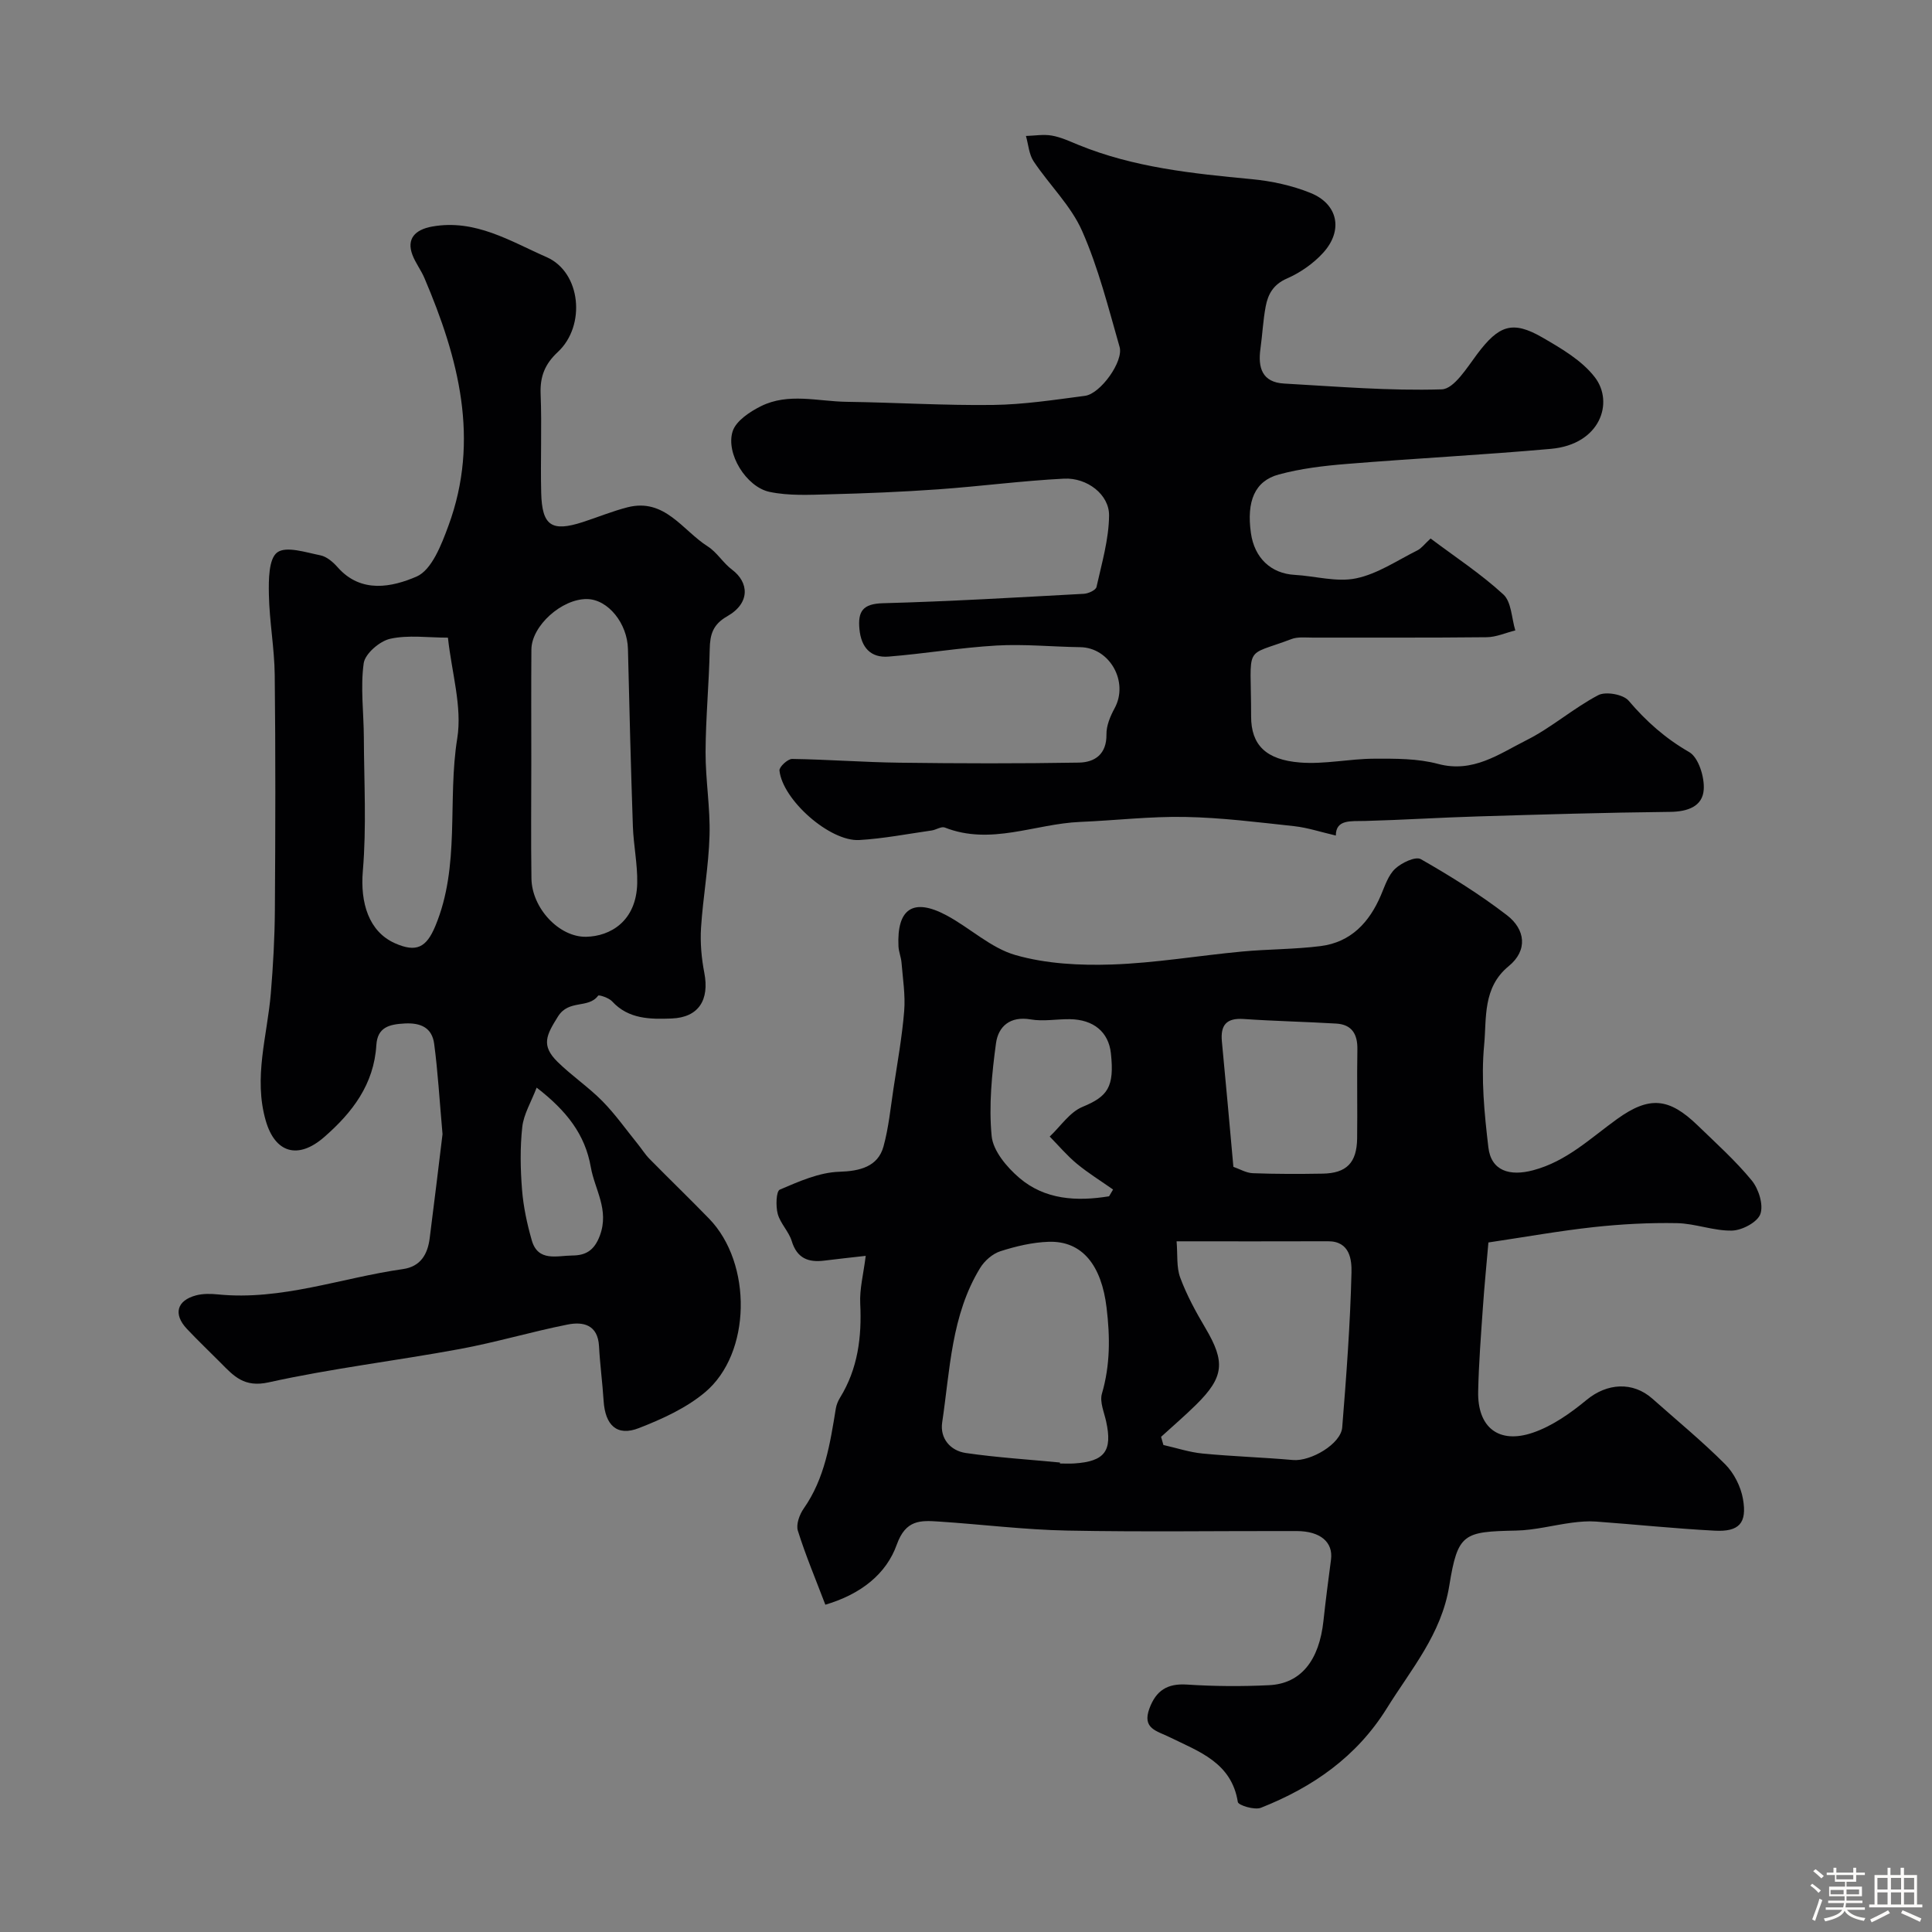
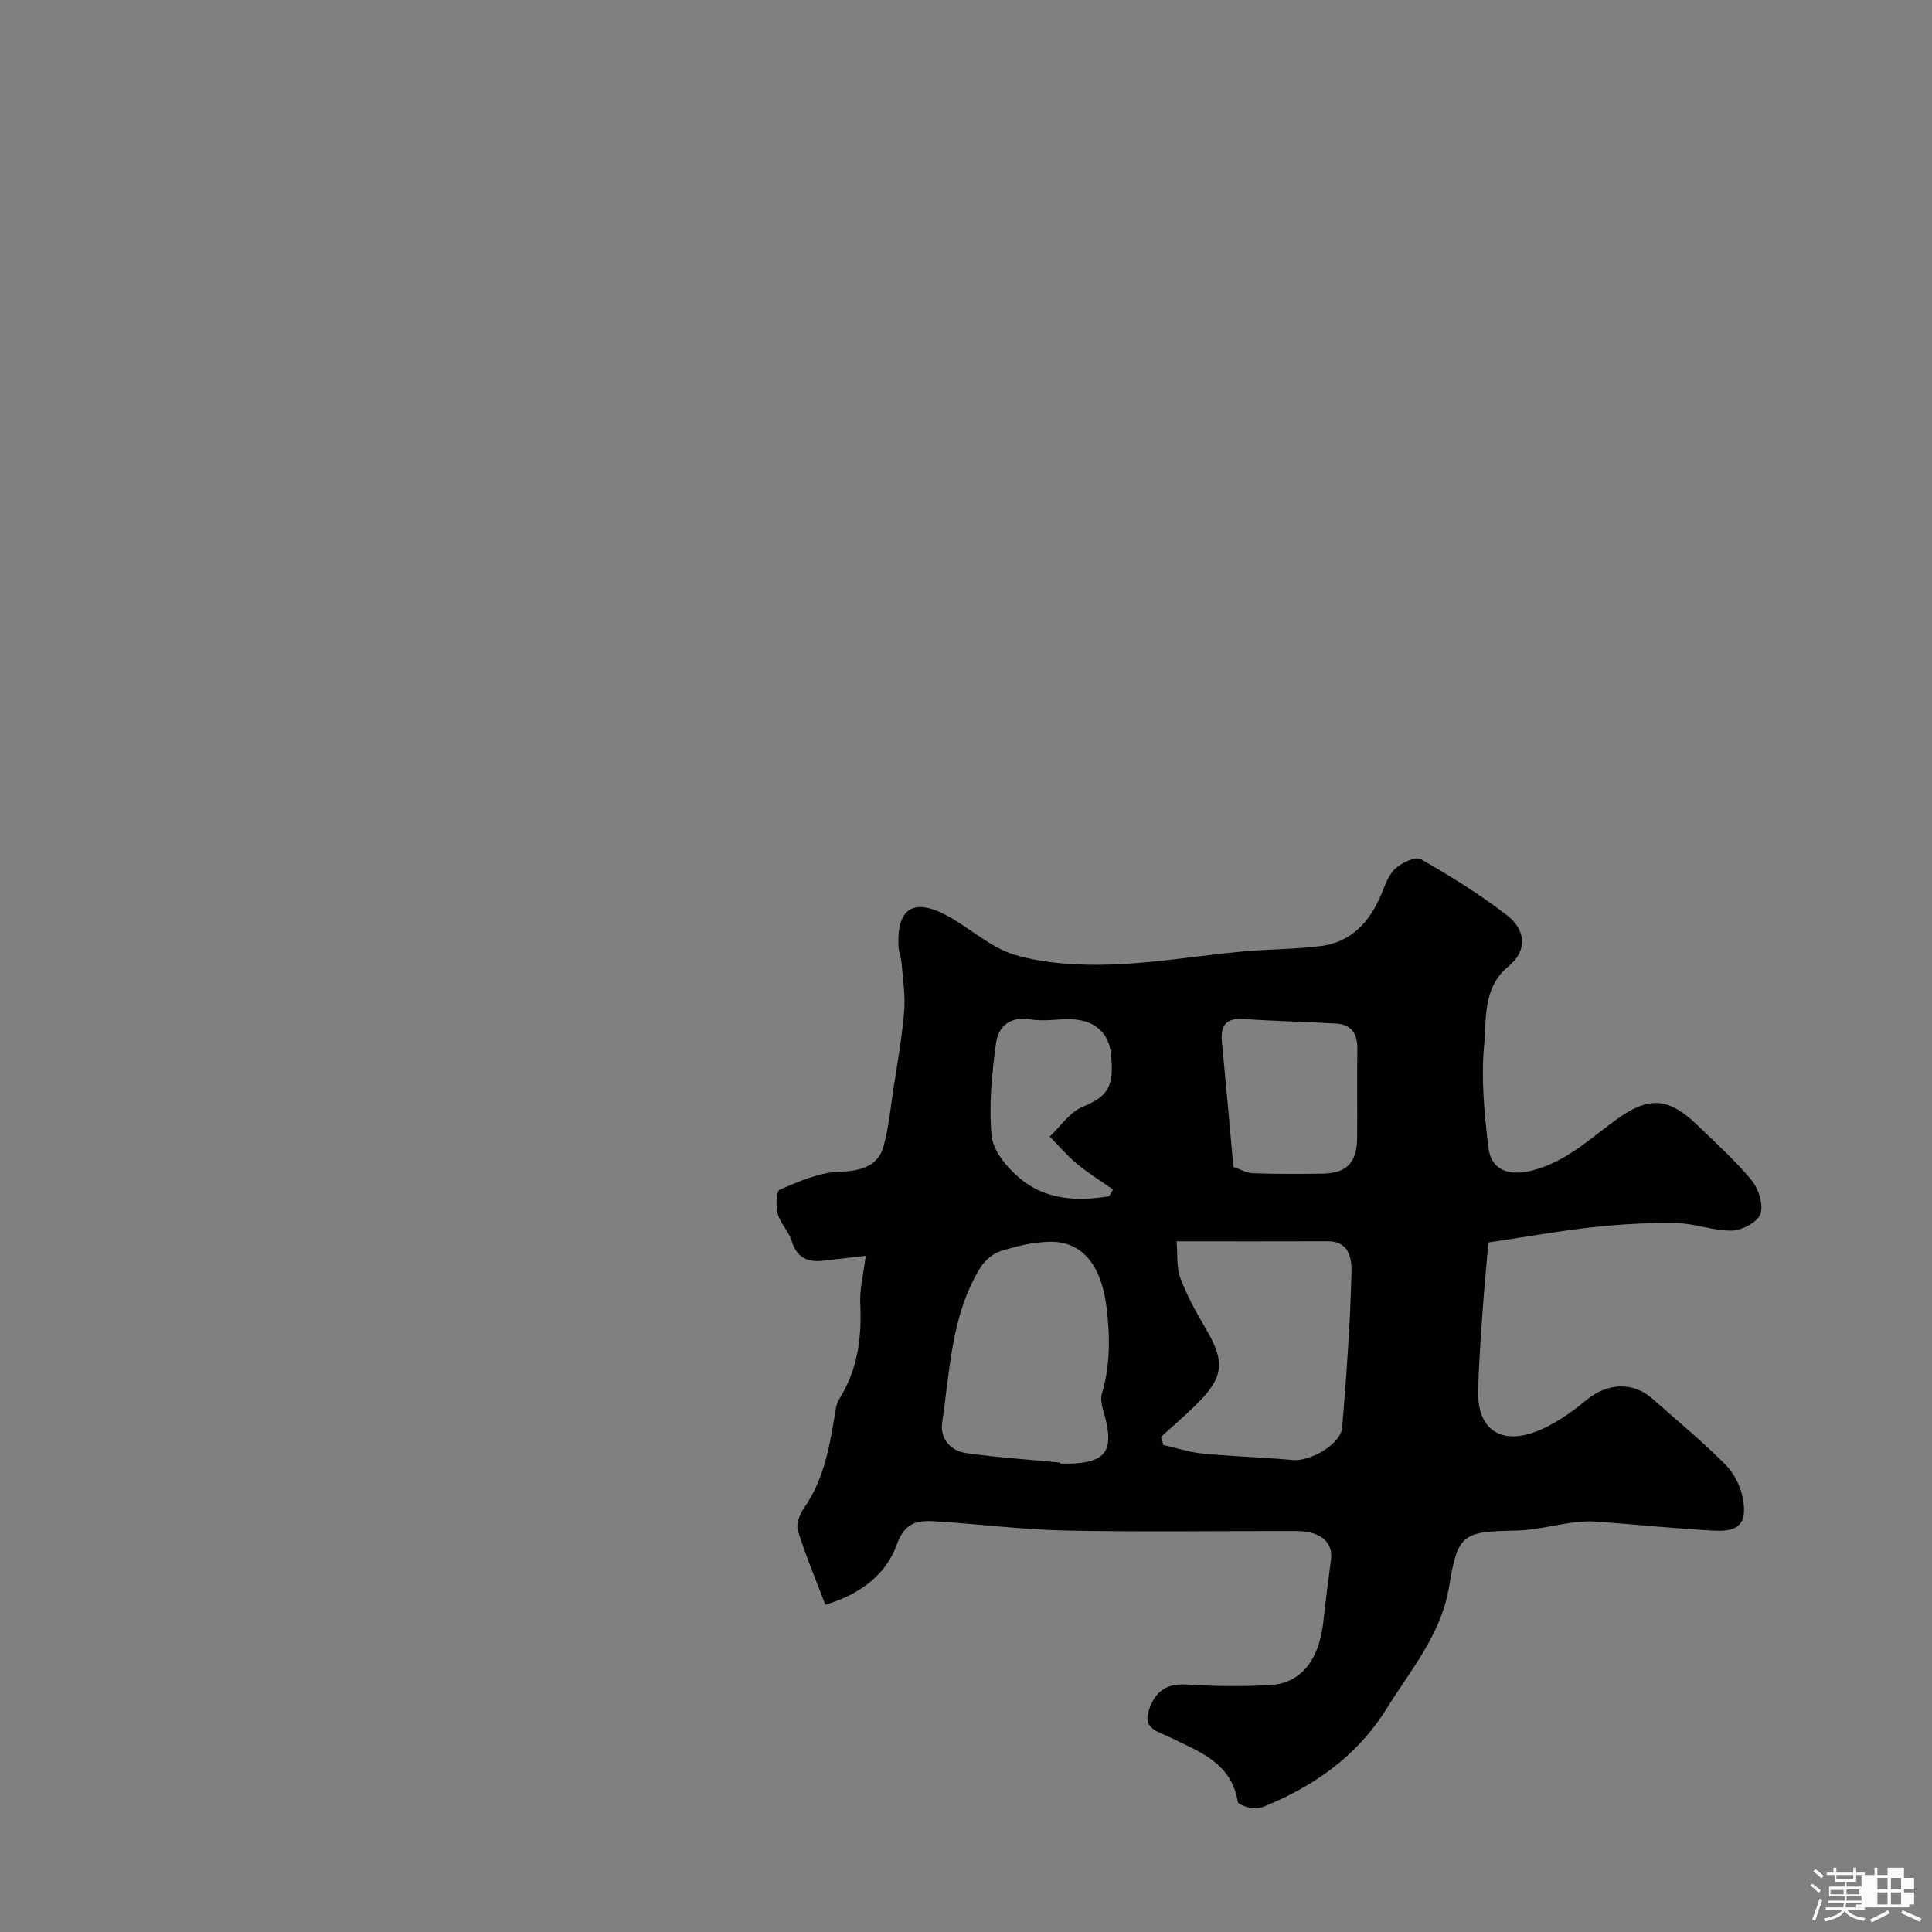
<svg xmlns="http://www.w3.org/2000/svg" enable-background="new 0 0 400 400" viewBox="0 0 400 400">
  <rect x="0" y="0" width="400" height="400" fill="#808080" stroke="none" />
  <path d="m374.8 390.4.4-.4c.7.5 1.3 1 1.8 1.4l-.5.5c-.5-.6-1.1-1.1-1.7-1.5zm1 7.3-.6-.3c.5-1.4 1.1-2.8 1.5-4.3.2.1.4.2.6.3-.5 1.3-1 2.8-1.5 4.3zm-.4-10.3.5-.4c.4.3 1 .8 1.7 1.4l-.5.5c-.5-.5-1.1-1-1.7-1.5zm2.5.3h1.7v-1h.6v1h3.5v-1h.6v1h1.8v.5h-1.8v1.4h-2v1h3.2v2h-3.2v.9h3.3v.5h-3.4c0 .3-.1.6-.1.9h4v.5h-3.7c.7.9 1.9 1.5 3.8 1.7-.1.2-.2.4-.3.6-2.1-.4-3.5-1.1-4-2.1-.4 1-1.8 1.7-4 2.2-.1-.2-.2-.4-.3-.6 2.1-.4 3.4-1 3.8-1.8h-3.4v-.5h3.6c.1-.3.1-.6.2-.9h-3.3v-.5h3.4c0-.3 0-.6 0-.9h-3.2v-2h3.3v-1h-2.1v-1.4h-1.7v-.5zm1.1 3.5v1h2.7c0-.3 0-.4 0-.4 0-.1 0-.2 0-.2 0-.1 0-.2 0-.3h-2.7zm1.2-3v.9h3.5v-.9zm4.7 3h-2.6v.6.4h2.6z" fill="#fcfbfa" />
-   <path d="m393.6 386.7h.6v1.5h2.7v6.1h1.1v.6h-11v-.6h1.1v-6.1h2.7v-1.5h.6v1.5h2.1v-1.5zm-2.7 8.8.4.6c-1.2.6-2.5 1.3-3.8 1.9-.1-.2-.2-.4-.3-.6 1.2-.6 2.5-1.2 3.7-1.9zm-2.2-6.7v2.4h2.1v-2.4zm0 3v2.5h2.1v-2.5zm2.8-3v2.4h2.1v-2.4zm0 3v2.5h2.1v-2.5zm6 6.1c-1.4-.7-2.7-1.3-3.9-1.8l.3-.6c1.5.6 2.7 1.2 3.9 1.7zm-1.2-9.1h-2.1v2.4h2.1zm-2.1 3v2.5h2.1v-2.5z" fill="#fcfbfa" />
+   <path d="m393.6 386.7h.6v1.5v6.1h1.1v.6h-11v-.6h1.1v-6.1h2.7v-1.5h.6v1.5h2.1v-1.5zm-2.7 8.8.4.6c-1.2.6-2.5 1.3-3.8 1.9-.1-.2-.2-.4-.3-.6 1.2-.6 2.5-1.2 3.7-1.9zm-2.2-6.7v2.4h2.1v-2.4zm0 3v2.5h2.1v-2.5zm2.8-3v2.4h2.1v-2.4zm0 3v2.5h2.1v-2.5zm6 6.1c-1.4-.7-2.7-1.3-3.9-1.8l.3-.6c1.5.6 2.7 1.2 3.9 1.7zm-1.2-9.1h-2.1v2.4h2.1zm-2.1 3v2.5h2.1v-2.5z" fill="#fcfbfa" />
  <g fill="#010103">
    <path d="m170.88 332.24c-2.02-5.31-4.1-10.24-5.69-15.32-.41-1.3.34-3.36 1.22-4.61 4.37-6.24 5.46-13.47 6.64-20.7.13-.78.46-1.57.88-2.25 3.69-6 4.51-12.55 4.17-19.46-.15-3.04.67-6.12 1.14-9.89-3.2.37-5.86.64-8.52.98-3.34.43-5.7-.44-6.8-4.04-.61-1.99-2.36-3.64-2.9-5.63-.43-1.59-.33-4.69.43-5.02 3.96-1.69 8.17-3.58 12.35-3.7 4.2-.13 7.97-1.04 9.12-5.24 1.07-3.9 1.46-7.99 2.07-12.01.81-5.33 1.77-10.64 2.21-16 .27-3.31-.28-6.7-.55-10.04-.09-1.13-.57-2.23-.63-3.36-.37-7.82 3.04-10.12 9.92-6.45 4.88 2.6 9.2 6.79 14.35 8.25 6.32 1.8 13.26 2.16 19.9 1.94 8.99-.3 17.94-1.84 26.92-2.68 5.42-.51 10.9-.45 16.29-1.13 6.28-.79 10.11-4.9 12.51-10.55.82-1.92 1.51-4.13 2.95-5.47 1.33-1.24 4.21-2.61 5.31-1.98 6.15 3.51 12.21 7.29 17.82 11.6 3.81 2.92 4.39 7.27.36 10.56-5.41 4.43-4.55 10.75-5.07 16.28-.67 6.99.04 14.19.87 21.22.57 4.89 4.42 6.04 9.27 4.75 6.95-1.85 11.83-6.61 17.36-10.59 6.74-4.86 10.8-4.4 16.7 1.3 3.83 3.71 7.83 7.3 11.2 11.4 1.43 1.75 2.46 5.02 1.79 6.94-.59 1.69-3.78 3.39-5.87 3.44-3.79.09-7.6-1.47-11.41-1.54-5.74-.11-11.52.2-17.23.82-7.13.78-14.2 2.05-21.8 3.18-.38 4.45-.84 8.99-1.15 13.54-.4 5.76-.85 11.53-.97 17.3-.17 7.42 4.23 10.98 11.36 8.53 4.02-1.38 7.78-4.04 11.11-6.79 4.18-3.45 9.52-3.86 13.61-.23 5.05 4.49 10.29 8.79 15.06 13.57 1.83 1.83 3.23 4.62 3.68 7.17.89 5.03-.8 6.85-5.86 6.58-8.21-.43-16.4-1.29-24.6-1.89-1.64-.12-3.32.03-4.95.24-3.86.51-7.69 1.55-11.56 1.63-10.88.23-12.07.52-13.83 11.4-1.62 10.06-7.89 17.28-12.93 25.39-6.26 10.07-15.36 16.36-26.07 20.6-1.3.52-4.67-.51-4.78-1.19-1.3-8.2-8.1-10.46-14.13-13.43-2.66-1.31-5.73-1.76-4.17-5.95 1.37-3.7 3.69-5.2 7.74-4.94 5.66.37 11.37.41 17.04.13 6.58-.32 10.37-5.12 11.25-13.35.45-4.22 1.01-8.44 1.56-12.65.47-3.59-2.17-5.9-7.11-5.91-15.83-.04-31.67.21-47.49-.1-8.88-.17-17.73-1.29-26.6-1.87-3.8-.25-6.85-.4-8.7 4.77-2.15 6.04-7.36 10.25-14.79 12.45zm69.51-34.76c.16.56.32 1.13.48 1.69 2.71.61 5.39 1.51 8.13 1.77 6.22.6 12.48.79 18.7 1.34 3.68.32 9.91-3.32 10.19-6.74.86-10.67 1.66-21.37 1.92-32.07.06-2.58-.28-6.5-4.86-6.48-10.15.04-20.29.01-31.35.01.24 2.76-.06 5.35.76 7.54 1.35 3.63 3.24 7.1 5.22 10.44 4.13 6.98 3.87 10.12-1.94 15.85-2.33 2.3-4.82 4.43-7.25 6.65zm-20.93 5.32c-.01.07-.01.13-.02.2 1 0 2 .06 2.99-.01 6.31-.41 7.93-2.6 6.58-8.72-.42-1.9-1.36-4.04-.87-5.72 1.73-5.93 1.7-11.76.96-17.85-1.04-8.66-4.98-13.83-11.99-13.6-3.35.11-6.76.92-9.98 1.95-1.63.52-3.3 1.98-4.21 3.48-5.98 9.78-6.22 21.07-7.85 31.95-.5 3.33 1.69 5.88 4.9 6.35 6.47.94 13 1.34 19.49 1.97zm35.9-61.22c1.3.45 2.65 1.27 4.03 1.32 4.81.18 9.62.17 14.43.09 4.97-.08 7.09-2.25 7.16-7.29.08-6.14-.06-12.28.05-18.42.06-3.18-1.14-5.17-4.39-5.36-6.39-.38-12.79-.51-19.18-.95-3.58-.24-4.8 1.3-4.48 4.67.83 8.6 1.59 17.21 2.38 25.94zm-25.74 6.1c.28-.47.56-.93.83-1.4-2.51-1.77-5.14-3.39-7.5-5.34-2.03-1.68-3.76-3.74-5.62-5.63 2.24-2.1 4.13-5.04 6.78-6.14 5.21-2.16 6.65-4.06 5.89-11.1-.48-4.39-3.57-7-8.53-7.06-2.69-.03-5.46.5-8.07.05-4.27-.74-6.72 1.46-7.19 4.94-.86 6.35-1.51 12.88-.9 19.21.3 3.07 3.14 6.44 5.71 8.64 5.31 4.56 11.9 4.92 18.6 3.83z" />
-     <path d="m91.62 234.81c-.64-7.23-.97-12.99-1.73-18.7-.44-3.29-2.71-4.39-6.1-4.21-3.23.17-5.64.79-5.87 4.47-.5 8.13-4.94 13.94-10.8 19.05-5.39 4.7-10.16 3.33-12.1-3.4-2.58-8.95.32-17.58 1.05-26.35.48-5.75.8-11.53.84-17.29.11-16.2.15-32.4-.03-48.6-.06-5.58-1.11-11.14-1.21-16.72-.06-3.01-.05-7.37 1.73-8.69 1.85-1.36 5.91 0 8.92.6 1.32.26 2.64 1.4 3.59 2.48 4.87 5.52 11.32 4.08 16.32 1.93 3.16-1.36 5.18-6.63 6.62-10.55 6.56-17.8 2.08-34.7-4.98-51.27-.7-1.65-1.85-3.12-2.48-4.79-1.26-3.32.53-5.22 4.05-5.86 8.96-1.62 16.26 3.06 23.72 6.32 7.14 3.13 8.19 14.19 2.34 19.64-2.68 2.49-3.71 5.06-3.57 8.68.27 6.82-.05 13.67.12 20.5.17 6.82 2.17 8.13 8.64 6.03 3.08-1 6.1-2.25 9.23-3.05 7.72-1.97 11.39 4.79 16.61 8.1 1.92 1.22 3.19 3.44 5.04 4.82 3.46 2.59 3.85 6.87-1 9.64-2.98 1.7-3.57 3.76-3.63 6.81-.14 7.1-.83 14.2-.86 21.3-.02 5.76.99 11.54.82 17.29-.18 6.38-1.35 12.73-1.76 19.11-.19 3.08.09 6.27.68 9.31 1.08 5.57-1.13 9.25-6.79 9.46-4.33.16-8.89.18-12.3-3.55-.66-.73-2.73-1.4-2.89-1.18-2.04 2.76-6.07.71-8.32 4.32-2.4 3.85-3.56 5.97-.08 9.39 2.93 2.88 6.4 5.21 9.28 8.13 2.68 2.72 4.9 5.89 7.31 8.86.82 1.01 1.51 2.14 2.42 3.07 4.09 4.16 8.29 8.21 12.35 12.39 8.99 9.24 8.8 27.93-.87 35.99-3.9 3.26-8.85 5.51-13.65 7.38-4.53 1.77-6.99-.56-7.31-5.67-.24-3.76-.75-7.51-.95-11.28-.24-4.46-3.27-5.14-6.54-4.48-7.49 1.49-14.84 3.69-22.34 5.07-13.15 2.43-26.47 4-39.51 6.89-5.07 1.12-7.2-1.27-9.92-4.02-2.35-2.37-4.77-4.66-7.05-7.09-2.82-3.02-2.05-5.85 1.94-6.9 1.41-.37 2.99-.35 4.47-.2 13.21 1.33 25.59-3.43 38.36-5.24 3.65-.52 5.11-3.07 5.53-6.37.98-7.61 1.89-15.26 2.66-21.57zm18.38-76.87c0 7.98-.09 15.97.03 23.95.09 6.13 5.73 12.17 11.33 12.06 4.96-.1 10.4-3.19 10.57-11.1.08-3.91-.76-7.83-.9-11.76-.42-12.24-.73-24.48-1.02-36.72-.12-5.29-4.1-10.26-8.44-10.34-5.22-.1-11.52 5.53-11.55 10.45-.06 7.82-.02 15.64-.02 23.46zm-17.26-25.92c-4.1 0-8.18-.6-11.95.23-2.18.48-5.21 3.09-5.49 5.07-.7 5.02.01 10.23.03 15.37.04 9.22.57 18.49-.21 27.65-.56 6.58 1.23 12.53 6.63 14.94 4.47 1.99 6.53.89 8.38-3.55 5.22-12.52 2.46-25.96 4.54-38.87 1.05-6.53-1.15-13.58-1.93-20.84zm18.37 93.16c-1.16 3.02-2.69 5.52-2.98 8.15-.47 4.28-.39 8.66-.05 12.97.28 3.53 1.04 7.08 2.02 10.5 1.29 4.51 5.26 3.16 8.37 3.14 2.68-.02 4.54-.92 5.73-4.14 1.98-5.35-1.06-9.49-1.88-14.16-1.18-6.74-4.96-11.62-11.21-16.46z" />
-     <path d="m276.57 172.99c-3.11-.72-5.83-1.63-8.62-1.94-7.5-.81-15.03-1.77-22.56-1.91-7.25-.14-14.51.73-21.77 1.03-9.33.39-18.48 4.92-28.01 1.16-.71-.28-1.78.47-2.71.61-5 .71-9.99 1.69-15.01 1.98-6.09.34-15.89-8.33-16.51-14.4-.07-.74 1.71-2.4 2.62-2.39 7.44.11 14.86.69 22.3.78 12.36.16 24.73.19 37.08-.02 3.29-.06 5.76-1.74 5.7-5.85-.03-1.8.79-3.75 1.68-5.39 2.99-5.46-.98-12.58-7.12-12.66-5.77-.08-11.57-.67-17.32-.34-7.47.43-14.88 1.69-22.35 2.29-3.73.3-5.67-1.91-6.03-5.67-.36-3.72.7-5.27 4.88-5.38 13.87-.37 27.73-1.2 41.59-1.95.93-.05 2.47-.76 2.61-1.42 1.09-4.9 2.56-9.86 2.6-14.81.04-4.32-4.55-7.85-9.32-7.61-8.69.44-17.34 1.59-26.03 2.21-7.49.53-15.01.84-22.52 1.03-4.15.11-8.42.34-12.42-.5-4.83-1.02-9.12-7.96-7.64-12.55.7-2.16 3.55-4.04 5.85-5.19 5.68-2.83 11.81-.99 17.74-.91 10.1.14 20.21.78 30.31.65 6.36-.08 12.73-1.06 19.06-1.89 3.18-.42 8.01-7.12 7.15-10.12-2.32-8.09-4.38-16.35-7.76-24.01-2.32-5.26-6.79-9.54-10.04-14.42-.97-1.46-1.08-3.48-1.59-5.25 1.79-.05 3.62-.38 5.35-.08 1.89.33 3.7 1.18 5.5 1.92 11.5 4.7 23.65 5.94 35.86 7.1 4.15.39 8.4 1.31 12.24 2.87 5.68 2.31 6.77 7.76 2.6 12.36-2.03 2.24-4.76 4.14-7.53 5.35-2.79 1.22-3.9 3.22-4.38 5.76-.55 2.89-.68 5.86-1.09 8.78-.55 3.92.35 6.95 4.9 7.2 10.88.61 21.78 1.54 32.64 1.2 2.54-.08 5.23-4.5 7.34-7.31 4.47-5.95 7.28-7.02 13.51-3.42 3.92 2.27 8.16 4.74 10.84 8.22 4.01 5.19 1.18 13.91-9.09 14.83-14.1 1.26-28.24 1.98-42.35 3.13-4.7.38-9.47.95-14 2.18-4.99 1.35-6.69 5.57-5.76 12.13.73 5.17 4.17 8.38 9.06 8.65 4.26.24 8.7 1.56 12.72.72 4.44-.92 8.51-3.71 12.68-5.79.85-.42 1.47-1.3 2.74-2.46 5.07 3.81 10.41 7.31 15.06 11.58 1.69 1.55 1.7 4.92 2.48 7.45-1.98.49-3.95 1.39-5.93 1.41-11.99.13-23.99.06-35.99.08-1.49 0-3.12-.2-4.45.31-10.07 3.82-8.32.72-8.33 16.02 0 5.89 3.06 8.97 10.14 9.53 5.05.4 10.2-.77 15.31-.79 4.43-.02 9.04-.05 13.26 1.08 7.24 1.94 12.63-2.07 18.26-4.89 5.21-2.61 9.72-6.62 14.89-9.34 1.55-.82 5.19-.17 6.3 1.14 3.65 4.29 7.6 7.8 12.54 10.64 1.93 1.11 3.19 5.17 3.01 7.76-.23 3.49-3.32 4.58-6.96 4.62-13.27.14-26.53.54-39.79.94-7.77.23-15.53.73-23.3.94-3.01.08-6.11-.38-6.12 3.02z" />
  </g>
</svg>